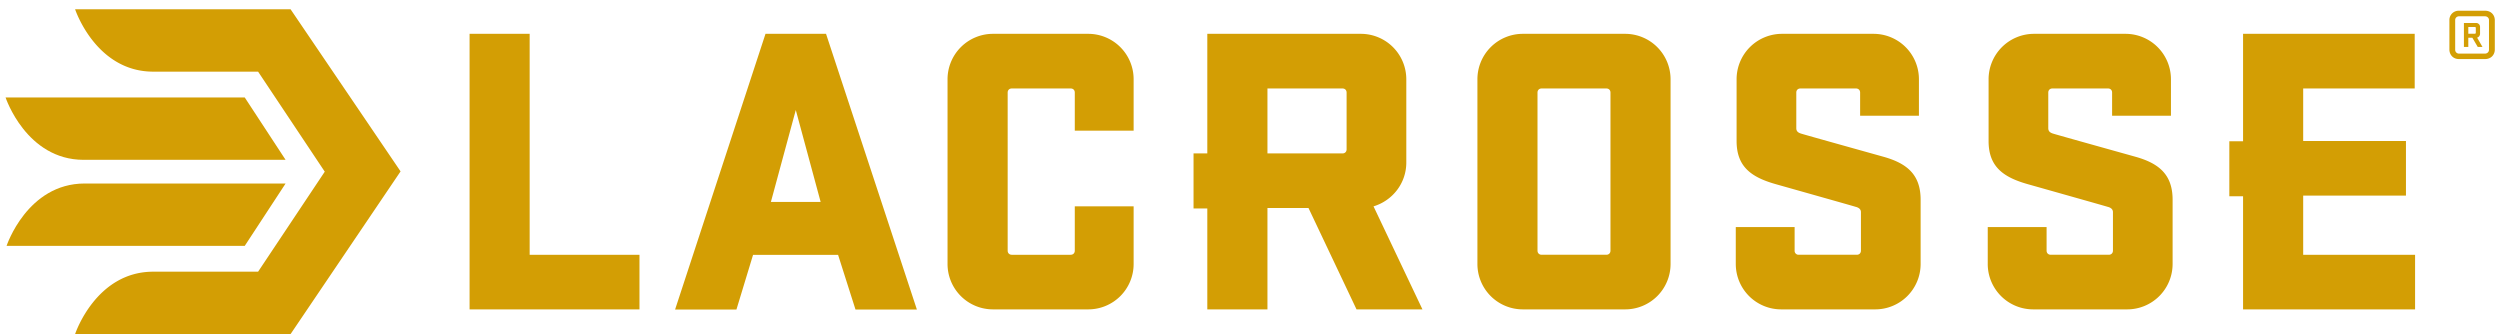
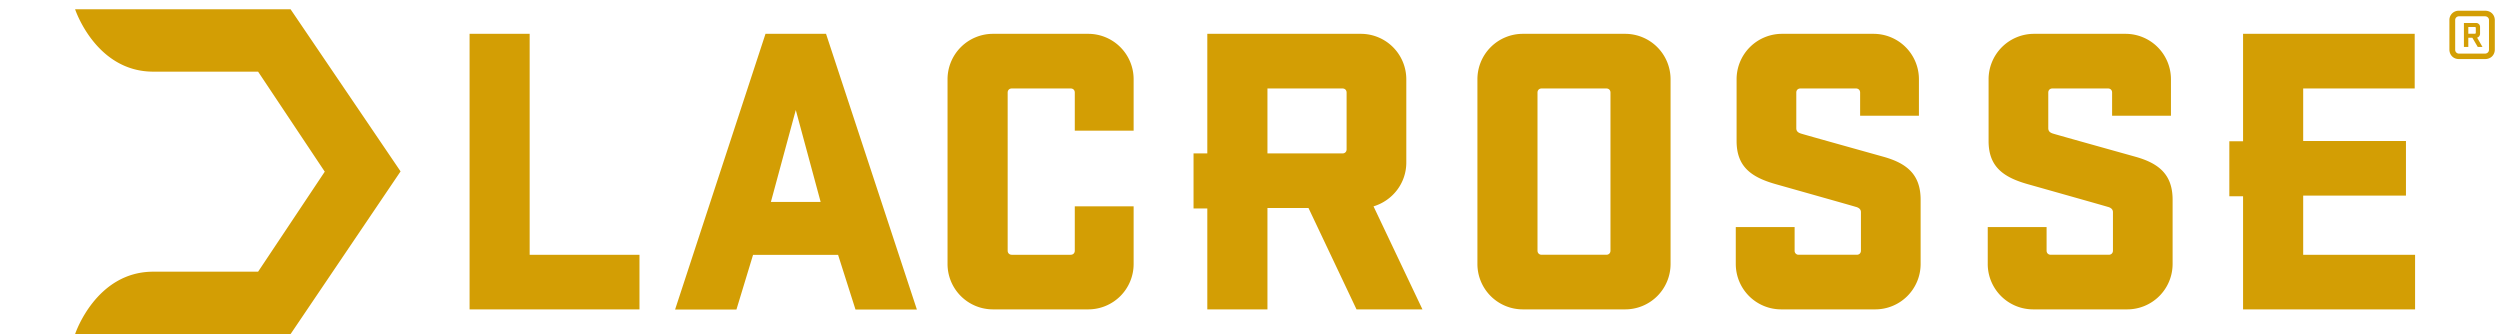
<svg xmlns="http://www.w3.org/2000/svg" xmlns:ns1="http://sodipodi.sourceforge.net/DTD/sodipodi-0.dtd" xmlns:ns2="http://www.inkscape.org/namespaces/inkscape" viewBox="-0.5 0 224.5 30" version="1.1" id="svg8" ns1:docname="lacrosse.svg" ns2:version="1.0.2-2 (e86c870879, 2021-01-15)">
  <defs id="defs12" />
  <ns1:namedview pagecolor="#505050" bordercolor="#eeeeee" borderopacity="1" objecttolerance="10" gridtolerance="10" guidetolerance="10" ns2:pageopacity="0" ns2:pageshadow="2" ns2:window-width="1783" ns2:window-height="943" id="namedview10" showgrid="false" ns2:zoom="4.935412" ns2:cx="112.25" ns2:cy="15" ns2:window-x="0" ns2:window-y="0" ns2:window-maximized="0" ns2:current-layer="svg8" />
-   <path d="M25.146 16.479H7.104c-5.165 0-7.014 5.602-7.014 5.602h21.387l3.669-5.602M7.014 14.353h18.132l-3.669-5.602H0s1.849 5.602 7.014 5.602" id="path2" style="fill:#d39e04;fill-opacity:1" />
  <path d="M25.593.832H6.244s1.85 5.602 7.014 5.602h9.419l5.987 8.982-5.987 8.982h-9.419C8.094 24.398 6.244 30 6.244 30h19.349l9.878-14.609L25.593.832M191.251 14.073c-4.911-1.373-7.033-1.967-7.407-2.082-.223-.075-.409-.183-.409-.483V8.314c0-.222.151-.369.372-.369h4.99c.224 0 .37.147.37.369v2.079h5.285V7.126a4.08 4.08 0 0 0-4.093-4.088h-8.188a4.082 4.082 0 0 0-4.096 4.088v5.535c0 2.268 1.267 3.231 3.462 3.861 4.614 1.305 6.587 1.86 7.222 2.048.296.073.484.222.484.481v3.456c0 .219-.149.371-.375.371h-5.209c-.224 0-.375-.152-.375-.371V20.39h-5.285v3.306a4.079 4.079 0 0 0 4.098 4.086h8.408a4.077 4.077 0 0 0 4.095-4.086v-5.76c0-2.264-1.227-3.269-3.349-3.863M168.622 14.073c-4.911-1.373-7.035-1.967-7.404-2.082-.227-.075-.411-.183-.411-.483V8.314c0-.222.148-.369.373-.369h4.985c.223 0 .374.147.374.369v2.079h5.281V7.126a4.078 4.078 0 0 0-4.092-4.088h-8.19a4.08 4.08 0 0 0-4.092 4.088v5.535c0 2.268 1.266 3.231 3.462 3.861 4.616 1.305 6.588 1.86 7.221 2.048.297.073.483.222.483.481v3.456c0 .219-.147.371-.372.371h-5.212a.353.353 0 0 1-.371-.371V20.39h-5.284v3.306a4.076 4.076 0 0 0 4.094 4.086h8.41a4.076 4.076 0 0 0 4.095-4.086v-5.76c0-2.264-1.228-3.269-3.35-3.863M144.121 22.507c0 .219-.148.371-.373.371h-5.806c-.223 0-.374-.152-.374-.371V8.314c0-.222.151-.369.374-.369h5.806c.225 0 .373.147.373.369v14.193Zm1.304-19.469h-9.16a4.08 4.08 0 0 0-4.093 4.088v16.571a4.076 4.076 0 0 0 4.093 4.085h9.16a4.076 4.076 0 0 0 4.092-4.085V7.126a4.08 4.08 0 0 0-4.092-4.088ZM120.425 13.404c0 .225-.148.374-.373.374h-6.735V7.945h6.735c.225 0 .373.147.373.369v5.09Zm5.361 1.19V7.126a4.082 4.082 0 0 0-4.094-4.088h-13.776v10.74h-1.236v4.941h1.236v9.063h5.401v-9.103h3.686l4.313 9.103h5.92l-4.393-9.251c1.712-.519 2.943-2.08 2.943-3.937ZM97.208 3.038h-8.524a4.082 4.082 0 0 0-4.095 4.088v16.571a4.077 4.077 0 0 0 4.095 4.085h8.524a4.074 4.074 0 0 0 4.092-4.085v-5.166h-5.284v3.976c0 .219-.145.371-.371.371h-5.281c-.227 0-.375-.152-.375-.371V8.314c0-.222.148-.369.375-.369h5.281c.226 0 .371.147.371.369v3.419h5.284V7.126a4.078 4.078 0 0 0-4.092-4.088M68.726 18.135l2.236-8.255 2.232 8.255h-4.468Zm-.484-15.097-8.119 24.757h5.509l1.492-4.908h7.636l1.563 4.908h5.513L73.678 3.038h-5.436ZM47.063 3.038h-5.395v24.744h15.257v-4.904h-9.862V3.038M206.326 17.565h9.229v-4.904h-9.229V7.945h10.014V3.038h-15.413v9.648h-1.233v4.941h1.233v10.155h15.447v-4.904h-10.048v-5.313M221.827 2.944a.088.088 0 0 1-.089.087h-.584v-.609h.584c.043 0 .089.029.089.077v.445Zm.382.087v-.609a.352.352 0 0 0-.349-.359h-1.1v2.153h.394v-.825h.365l.483.825h.425l-.482-.836a.368.368 0 0 0 .264-.349Z" id="path4" style="fill:#d39e04;fill-opacity:1" />
  <path d="M223.011 4.467c0 .205-.161.347-.36.347h-2.327a.338.338 0 0 1-.349-.347V1.801c0-.195.153-.338.349-.338h2.327c.199 0 .36.143.36.338v2.666Zm-.346-3.503h-2.359a.828.828 0 0 0-.85.847v2.636c0 .465.335.856.85.856h2.359c.534 0 .869-.391.869-.856V1.811c0-.456-.335-.847-.869-.847Z" id="path6" style="fill:#d39e04;fill-opacity:1" />
</svg>